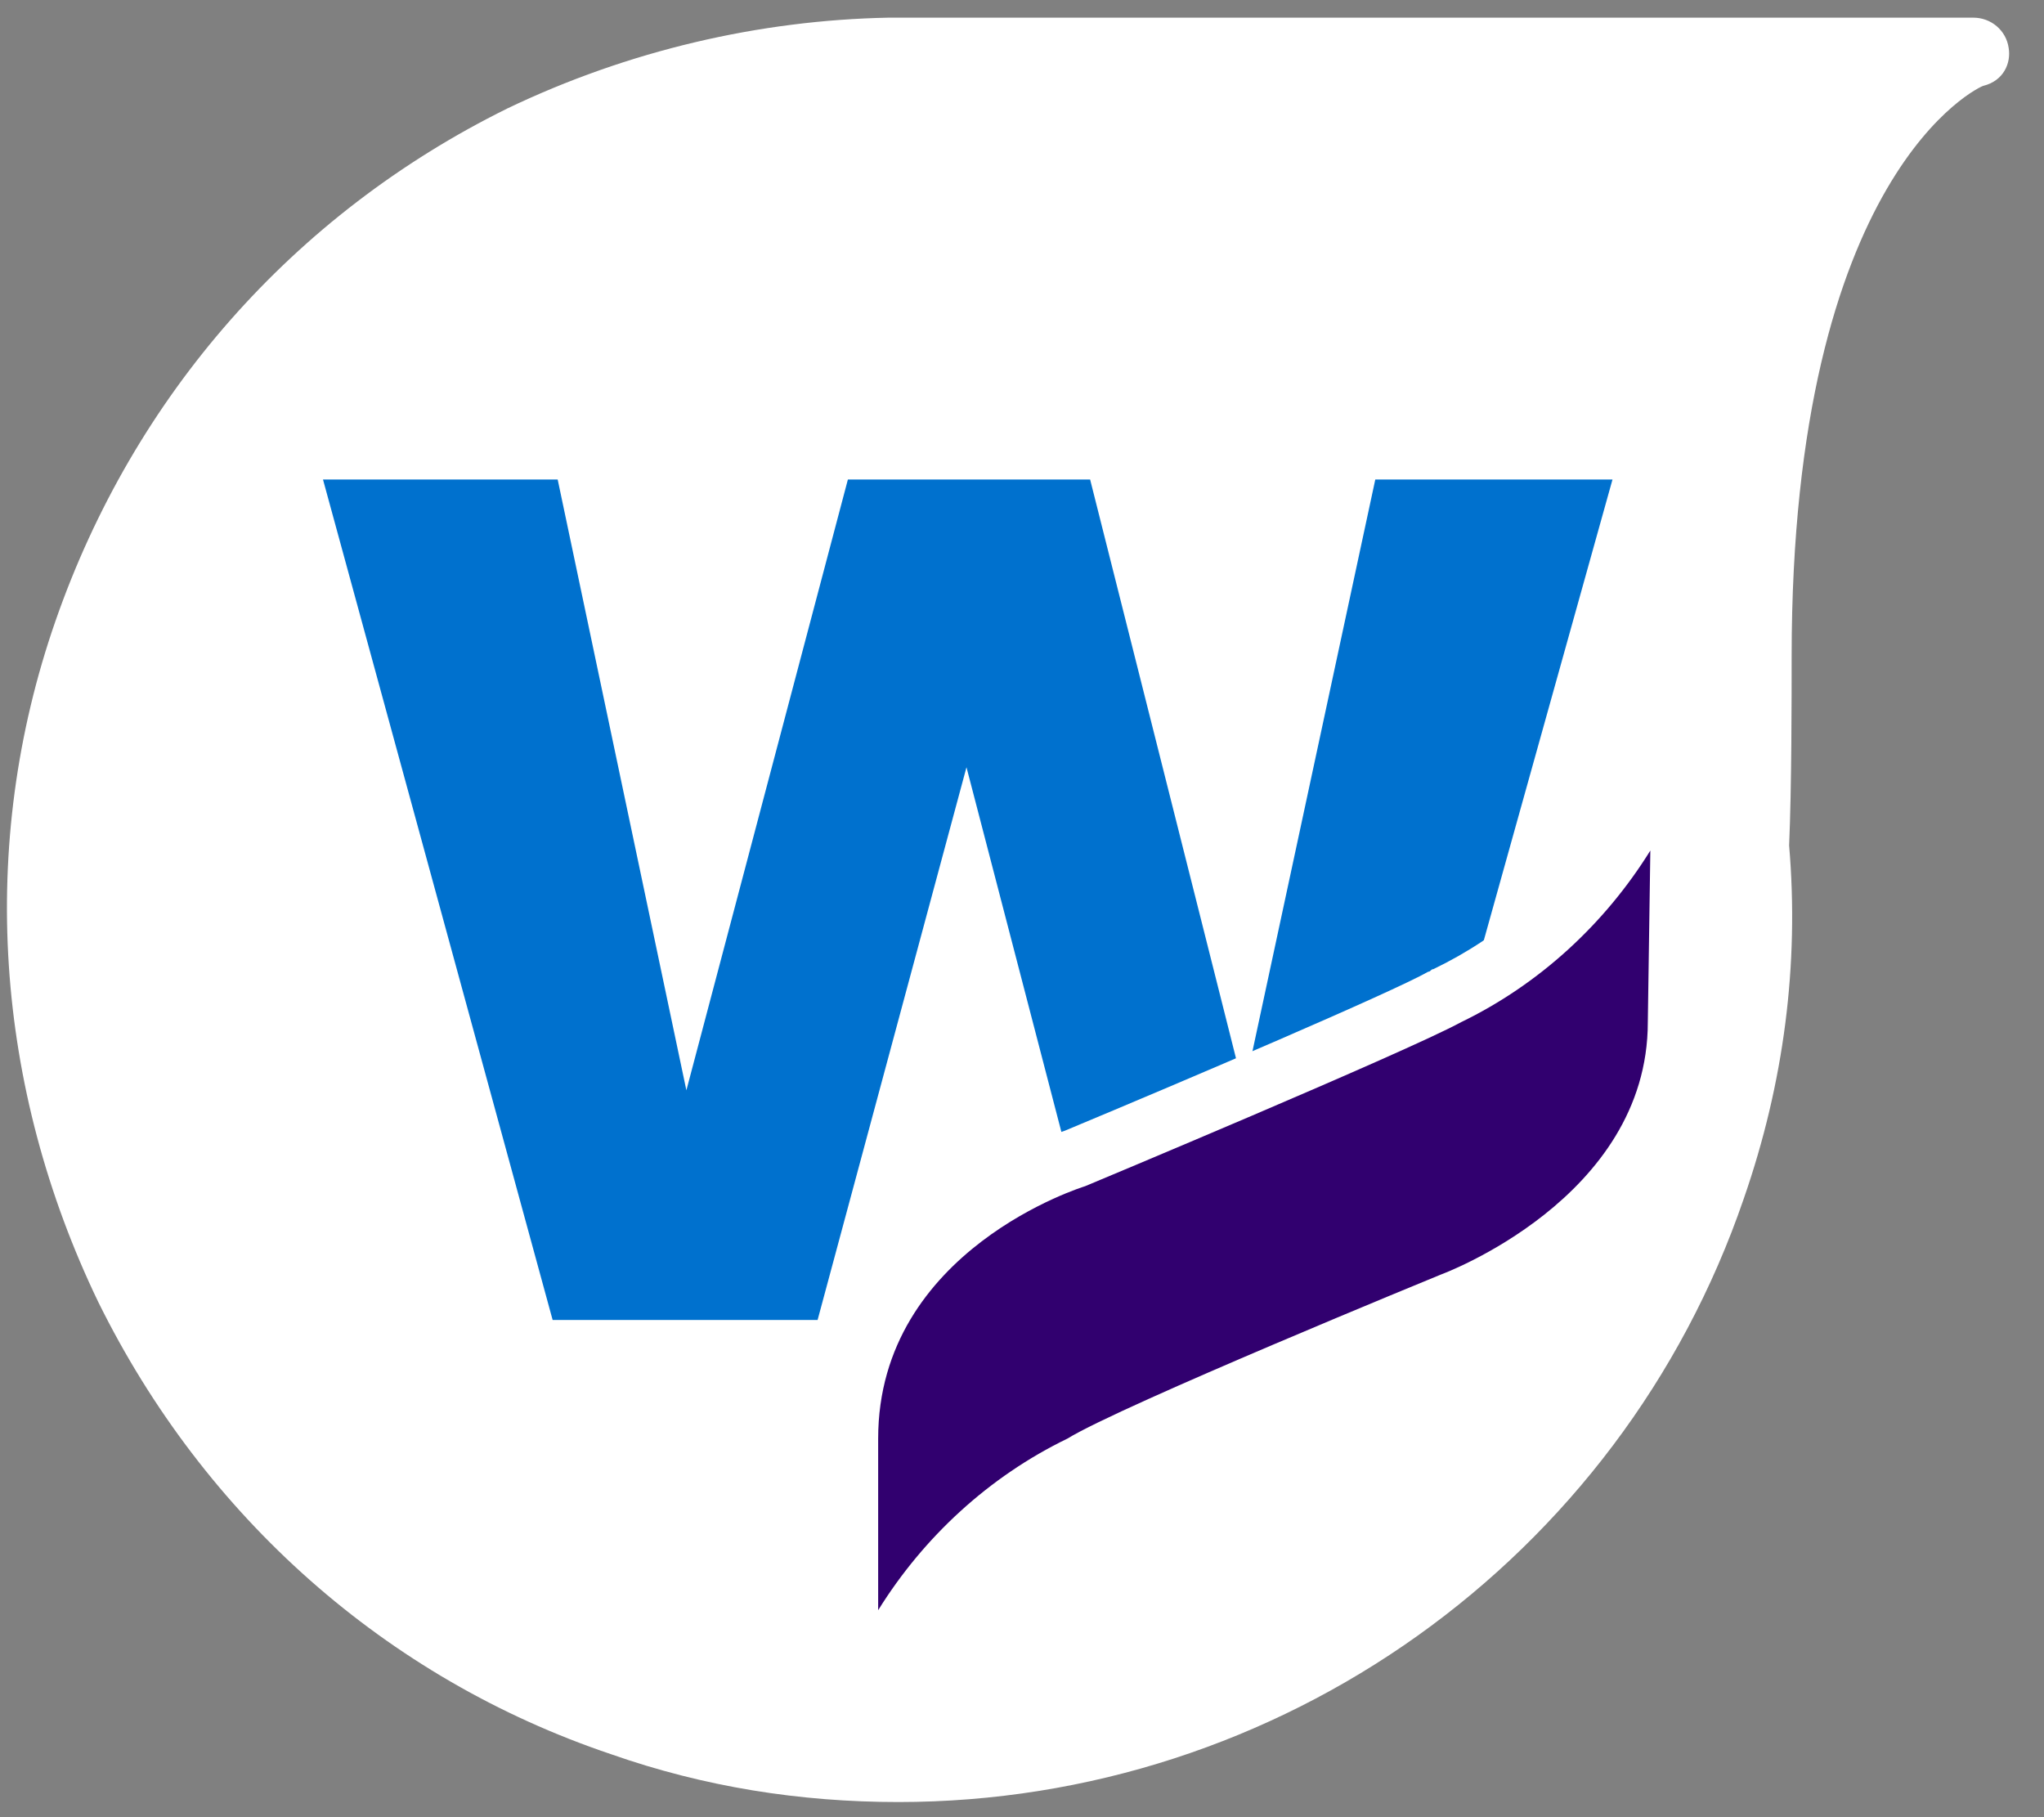
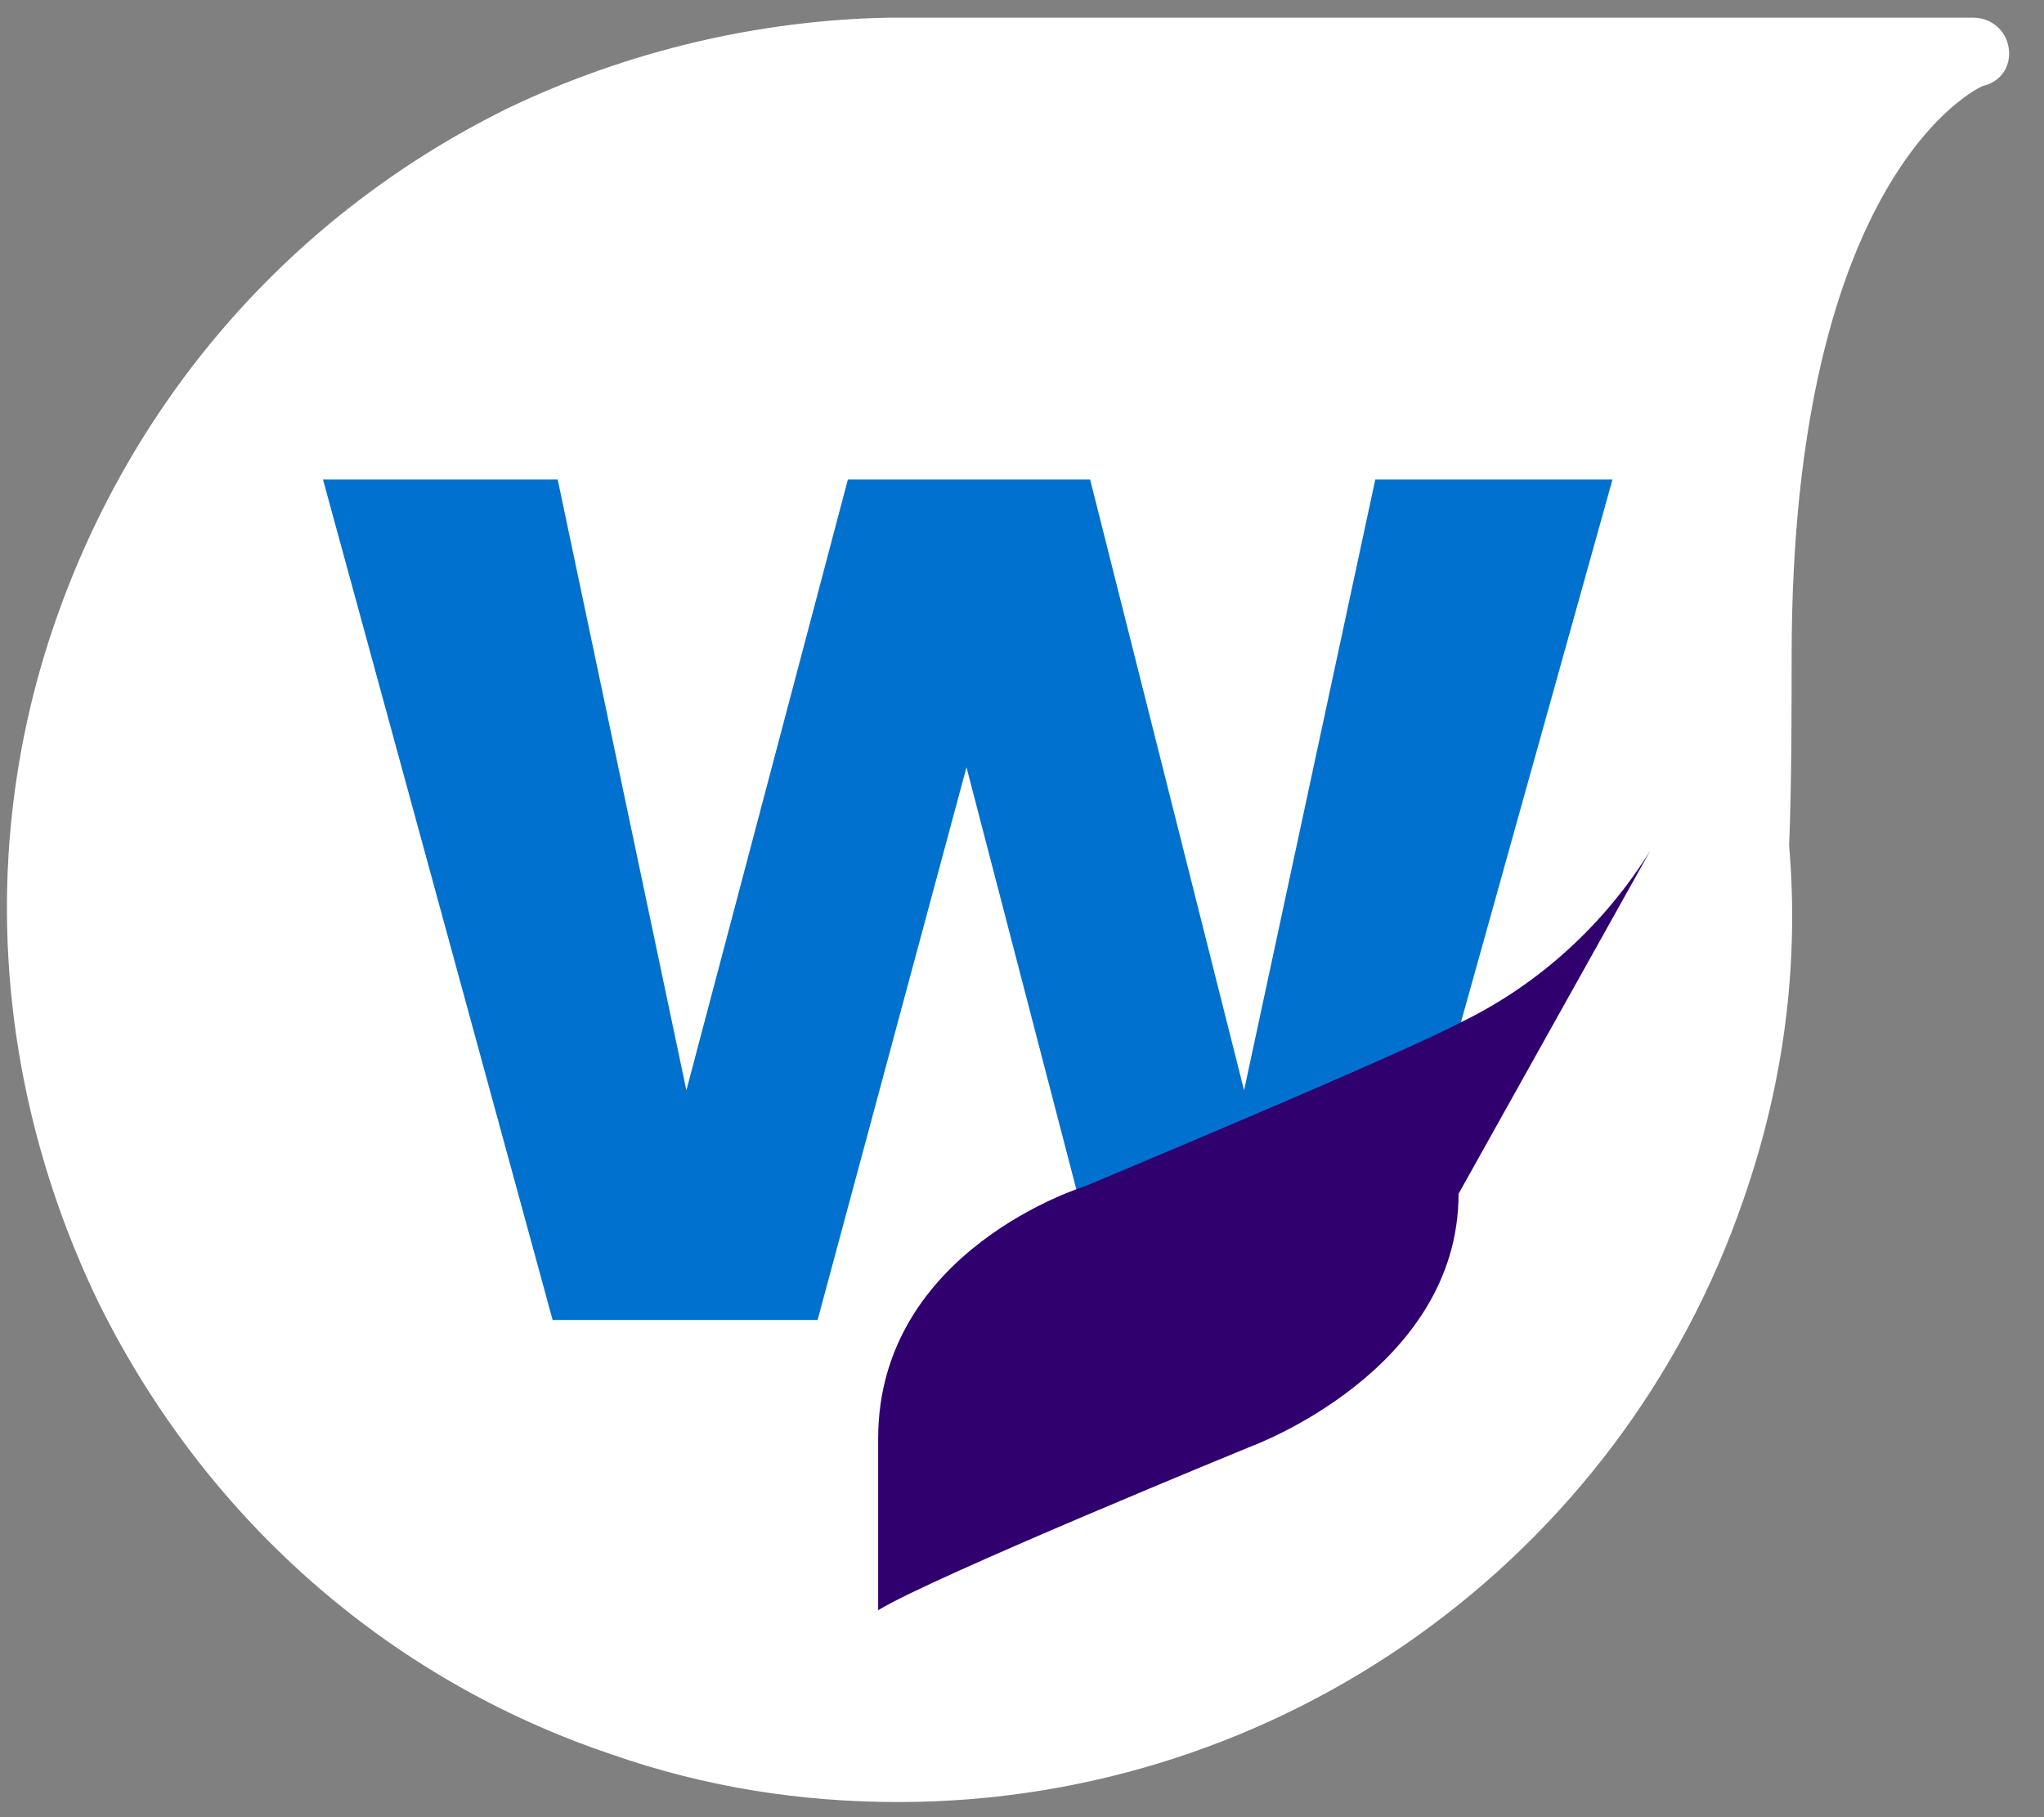
<svg xmlns="http://www.w3.org/2000/svg" version="1.1" id="Calque_1" x="0px" y="0px" viewBox="0 0 81 72" style="enable-background:new 0 0 81 72;" xml:space="preserve">
  <rect x="0" y="0" width="81" height="72" fill="#808080" stroke="none" />
  <style type="text/css">
	.st0{fill:#FFFFFF;}
	.st1{fill:#0071CE;}
	.st2{fill:#31006F;}
</style>
  <g>
    <g>
      <path class="st0" d="M79.6,1.9c-0.1-0.7-0.7-1.2-1.4-1.2H35.5c-0.1,0-0.2,0-0.3,0C30.1,0.8,24.9,2,20.1,4.3    C11.6,8.5,5.3,15.7,2.2,24.6c-3.1,8.9-2.4,18.5,1.7,27c4.2,8.5,11.4,14.9,20.3,17.9c3.7,1.3,7.5,1.9,11.4,1.9    c15.1,0,28.6-9.6,33.5-23.9c1.6-4.6,2.2-9.3,1.8-14c0.1-2.3,0.1-5.9,0.1-7.5c0-19.2,7.5-22.6,7.6-22.6C79.4,3.2,79.7,2.5,79.6,1.9    z" />
    </g>
    <g>
      <path class="st1" d="M12.8,19h9.3l5.1,24.2L33.6,19h9.6l6.1,24.2L54.5,19h9.4l-9.3,33.3H44l-5.7-21.9l-5.9,21.9H21.9L12.8,19z" />
    </g>
-     <path class="st0" d="M67.8,33.7c0-1.1-0.7-2-1.8-2.3c-1-0.3-2.2,0.2-2.7,1.1c-1.5,2.6-3.8,4.6-6.5,5.9c-0.1,0-0.1,0.1-0.2,0.1   c-1.4,0.8-9.6,4.3-14.4,6.3c-1.2,0.4-9.8,3.5-9.8,12.3l0,6.8c0,1.1,0.7,2,1.8,2.3c0.2,0.1,0.4,0.1,0.6,0.1c0.8,0,1.6-0.4,2.1-1.2   c1.5-2.6,3.8-4.6,6.5-5.9c0.1,0,0.1-0.1,0.2-0.1c1.4-0.8,9.6-4.3,14.4-6.3c1.3-0.4,9.8-3.5,9.8-12.3L67.8,33.7z" />
    <g>
-       <path class="st2" d="M65.4,33.7c-1.8,2.9-4.4,5.3-7.5,6.8C55.7,41.7,43,47,43,47s-8.2,2.5-8.2,10l0,6.8c1.8-2.9,4.4-5.3,7.5-6.8    c2.1-1.3,14.8-6.5,14.8-6.5s8.2-3,8.2-10L65.4,33.7z" />
+       <path class="st2" d="M65.4,33.7c-1.8,2.9-4.4,5.3-7.5,6.8C55.7,41.7,43,47,43,47s-8.2,2.5-8.2,10l0,6.8c2.1-1.3,14.8-6.5,14.8-6.5s8.2-3,8.2-10L65.4,33.7z" />
    </g>
  </g>
</svg>